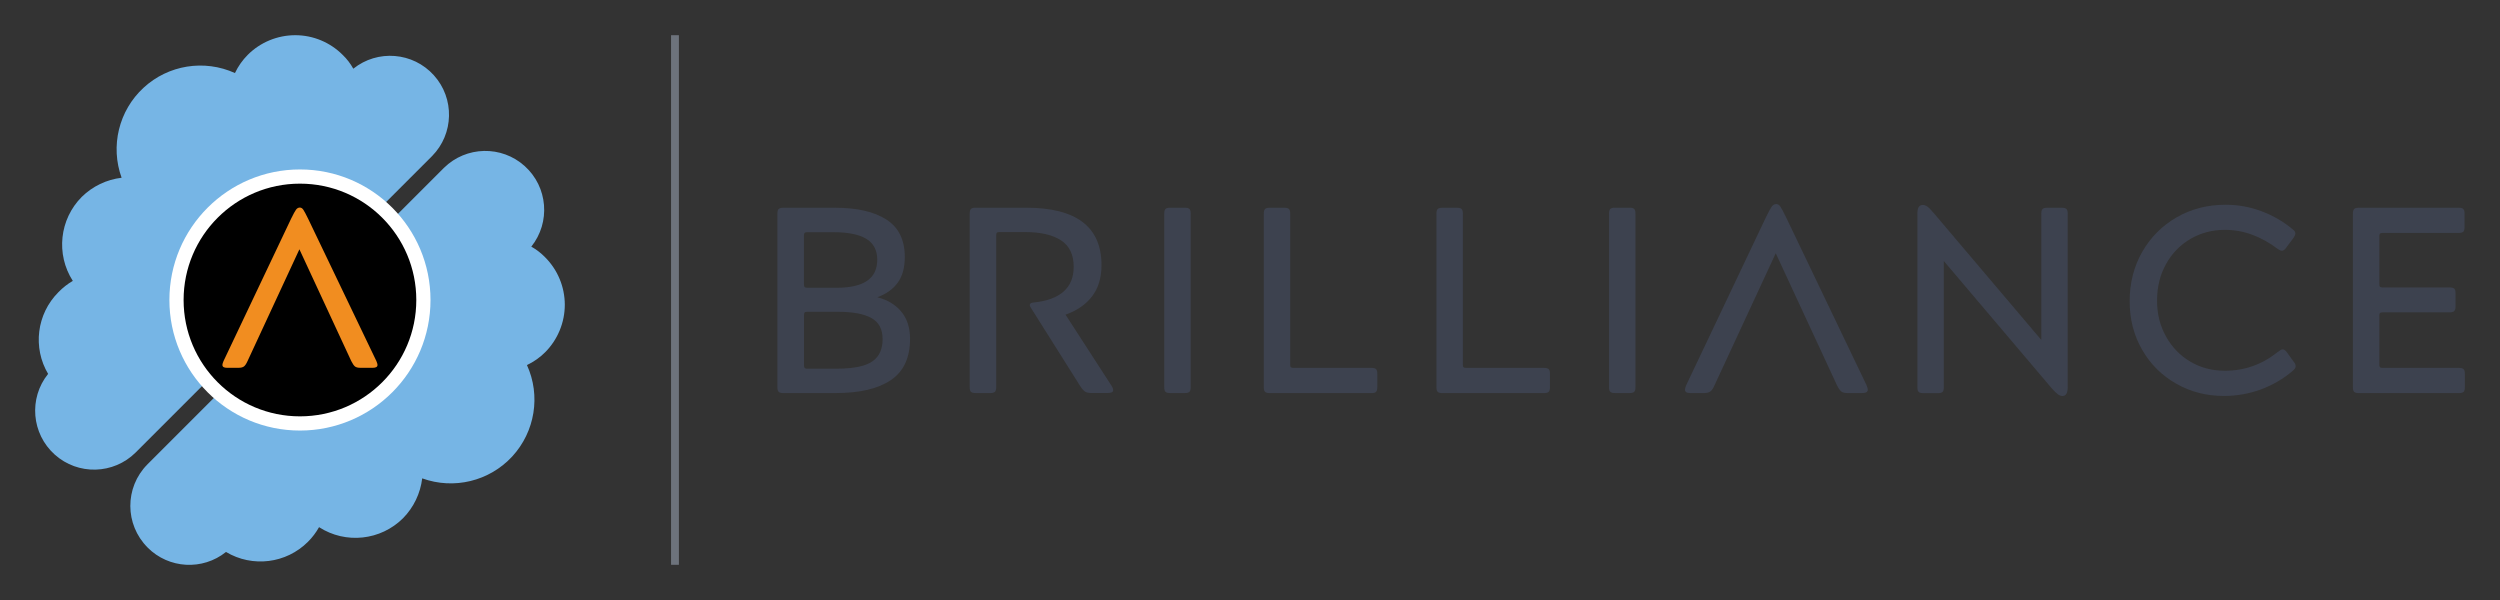
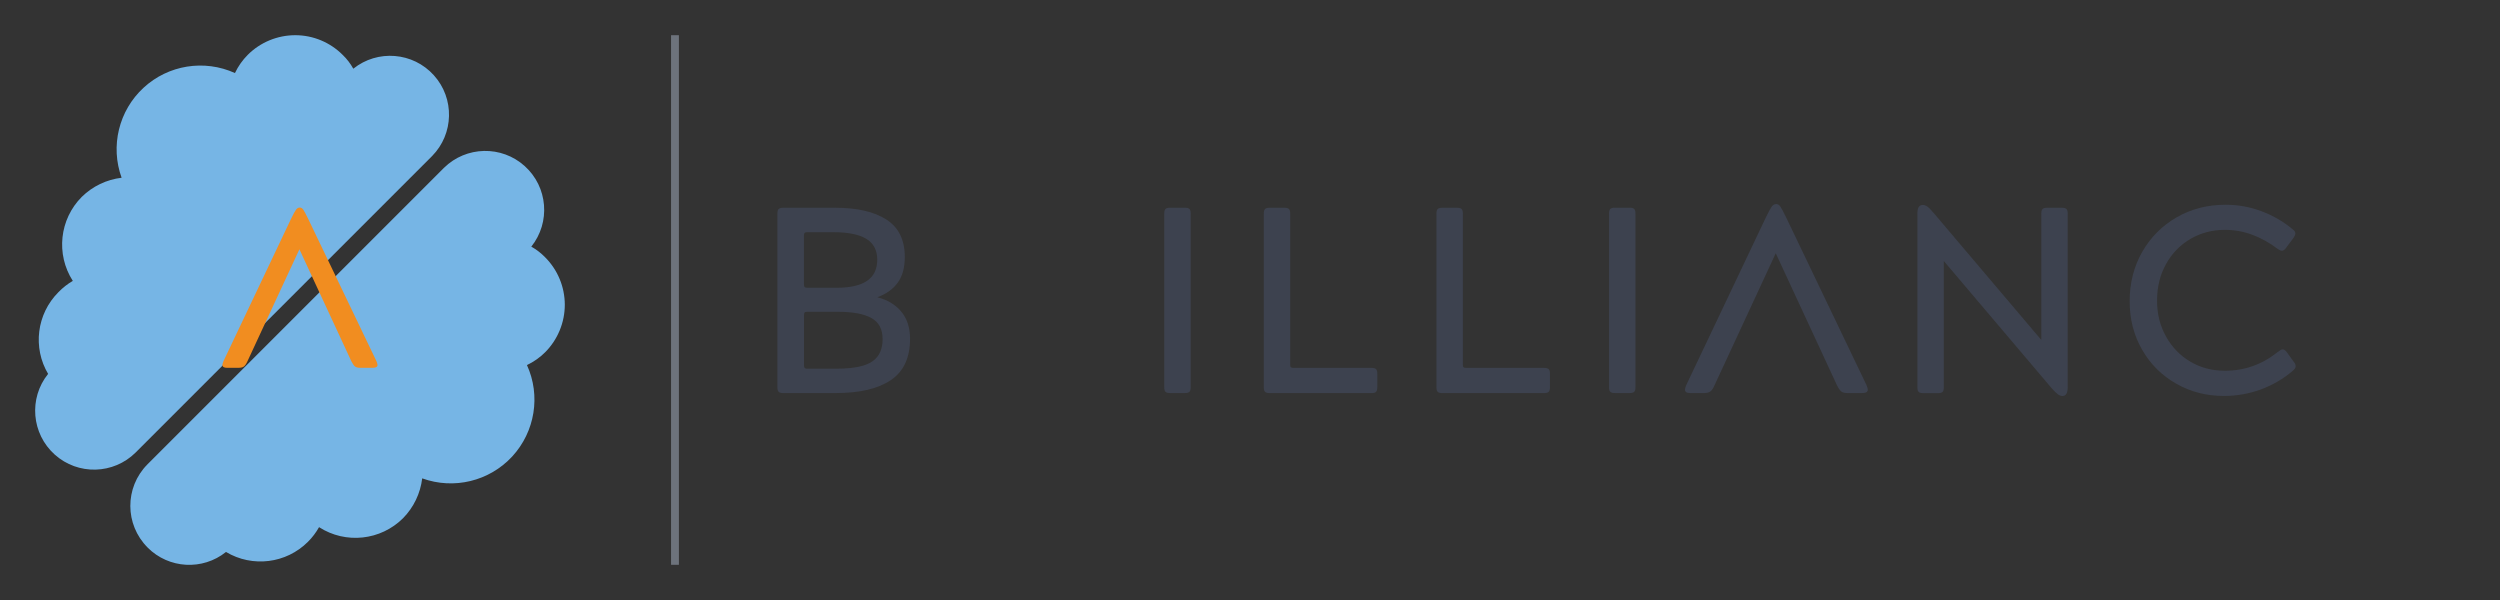
<svg xmlns="http://www.w3.org/2000/svg" id="Layer_1" data-name="Layer 1" version="1.1" viewBox="0 0 500 120">
  <rect x="0" y="0" width="500" height="120" fill="#333333" stroke="none" />
  <defs>
    <style>
      .cls-1 {
        fill: #6d737c;
      }

      .cls-1, .cls-2, .cls-3, .cls-4, .cls-5, .cls-6 {
        stroke-width: 0px;
      }

      .cls-2 {
        fill: #000;
      }

      .cls-3 {
        fill: #76b5e5;
      }

      .cls-4 {
        fill: #f18d20;
      }

      .cls-5 {
        fill: #fff;
      }

      .cls-6 {
        fill: #3d424f;
      }
    </style>
  </defs>
  <g>
    <path class="cls-3" d="M29.52,109.5c-4.58-4.58-4.61-11.99-.06-16.6l59.33-59.33c4.44-4.37,11.53-4.53,16.16-.35,4.63,4.18,5.2,11.24,1.31,16.11,1.01.56,1.93,1.27,2.74,2.1,2.53,2.52,3.95,5.93,3.96,9.5,0,3.57-1.41,6.99-3.93,9.52-1.05,1.05-2.29,1.92-3.64,2.56,2.79,6.13,1.62,13.33-2.95,18.29-4.57,4.94-11.66,6.67-18,4.37-.36,3-1.7,5.8-3.82,7.96-4.48,4.47-11.48,5.23-16.81,1.8-.6,1.07-1.34,2.05-2.21,2.92-4.35,4.36-11.11,5.2-16.4,2.04-4.68,3.75-11.43,3.37-15.67-.87h0Z" />
-     <path class="cls-3" d="M9.65,74.83c-3.16-5.29-2.31-12.05,2.04-16.4.85-.88,1.82-1.64,2.87-2.25-3.42-5.33-2.67-12.32,1.8-16.81,2.16-2.12,4.96-3.46,7.96-3.82-2.29-6.33-.56-13.43,4.38-17.99,4.95-4.58,12.16-5.73,18.29-2.95.64-1.35,1.51-2.59,2.56-3.64,2.52-2.52,5.94-3.93,9.51-3.93,3.57,0,6.98,1.43,9.5,3.96.83.8,1.54,1.73,2.1,2.74,4.87-3.89,11.93-3.32,16.11,1.31,4.18,4.63,4.02,11.72-.35,16.16l-59.29,59.29c-4.43,4.4-11.53,4.59-16.18.42-4.65-4.17-5.25-11.25-1.34-16.13l.04.04Z" />
+     <path class="cls-3" d="M9.65,74.83c-3.16-5.29-2.31-12.05,2.04-16.4.85-.88,1.82-1.64,2.87-2.25-3.42-5.33-2.67-12.32,1.8-16.81,2.16-2.12,4.96-3.46,7.96-3.82-2.29-6.33-.56-13.43,4.38-17.99,4.95-4.58,12.16-5.73,18.29-2.95.64-1.35,1.51-2.59,2.56-3.64,2.52-2.52,5.94-3.93,9.51-3.93,3.57,0,6.98,1.43,9.5,3.96.83.8,1.54,1.73,2.1,2.74,4.87-3.89,11.93-3.32,16.11,1.31,4.18,4.63,4.02,11.72-.35,16.16l-59.29,59.29c-4.43,4.4-11.53,4.59-16.18.42-4.65-4.17-5.25-11.25-1.34-16.13l.04.04" />
  </g>
  <g>
    <path class="cls-6" d="M155.76,41.79c.18-.16.48-.24.9-.24h10.38c4.38,0,7.79.79,10.24,2.36,2.45,1.57,3.68,4.07,3.68,7.49,0,2.15-.48,3.87-1.43,5.16-.95,1.29-2.31,2.25-4.08,2.89,2.01.5,3.61,1.45,4.79,2.86,1.18,1.41,1.77,3.23,1.77,5.45,0,3.78-1.28,6.53-3.84,8.26-2.56,1.73-6.22,2.59-10.99,2.59h-10.54c-.42,0-.72-.08-.9-.24-.18-.16-.26-.47-.26-.93v-34.73c0-.46.09-.77.26-.93ZM160.92,46.58c-.09.11-.13.26-.13.48v9.85c0,.21.04.37.13.48.09.11.26.16.5.16h5.98c2.68,0,4.69-.47,6.04-1.4,1.34-.93,2.01-2.34,2.01-4.21s-.73-3.3-2.2-4.18c-1.46-.88-3.66-1.32-6.59-1.32h-5.24c-.25,0-.42.05-.5.16ZM172.52,73.16c1.36-.39,2.36-1.02,3.02-1.91.65-.88.98-2.03.98-3.44,0-1.98-.75-3.38-2.25-4.21-1.5-.83-3.72-1.24-6.65-1.24h-6.19c-.25,0-.42.04-.5.13-.09.09-.13.26-.13.5v10.11c0,.21.04.37.13.48.09.11.26.16.5.16h5.77c2.19,0,3.96-.19,5.32-.58Z" />
-     <path class="cls-6" d="M198.97,78.37c-.18.16-.48.24-.9.24h-2.97c-.42,0-.72-.08-.9-.24-.18-.16-.26-.47-.26-.93v-34.73c0-.46.09-.77.26-.93.18-.16.48-.24.9-.24h10.11c10.06,0,15.09,3.83,15.09,11.49,0,2.54-.64,4.63-1.91,6.27-1.27,1.64-3.04,2.85-5.29,3.63l9.11,14.08c.28.39.42.72.42,1.01,0,.21-.1.36-.29.45-.19.09-.49.13-.87.13h-3.12c-.6,0-1.04-.09-1.32-.26-.28-.18-.62-.56-1.01-1.16l-9.74-15.46c-.21-.28-.32-.53-.32-.74,0-.28.26-.44.79-.48,5.33-.56,7.99-2.95,7.99-7.15,0-2.4-.84-4.16-2.51-5.27-1.68-1.11-4.1-1.67-7.28-1.67h-5.08c-.25,0-.42.05-.5.13s-.13.26-.13.5v30.39c0,.46-.09.77-.26.93Z" />
    <path class="cls-6" d="M237.88,78.37c-.18.16-.48.24-.9.24h-2.97c-.42,0-.72-.08-.9-.24-.18-.16-.26-.47-.26-.93v-34.73c0-.46.09-.77.26-.93.18-.16.48-.24.9-.24h2.97c.42,0,.72.08.9.24.18.16.26.47.26.93v34.73c0,.46-.09.77-.26.93Z" />
    <path class="cls-6" d="M258.18,73.45c.09.09.26.13.5.13h15.62c.42,0,.72.08.9.24.18.16.26.47.26.93v2.7c0,.46-.09.77-.26.93-.18.16-.48.24-.9.24h-20.38c-.42,0-.72-.08-.9-.24-.18-.16-.26-.47-.26-.93v-34.73c0-.46.09-.77.26-.93.18-.16.48-.24.9-.24h2.96c.42,0,.72.08.9.24.18.16.26.47.26.93v30.29c0,.21.04.36.13.45Z" />
    <path class="cls-6" d="M292.71,73.45c.09.09.26.13.5.13h15.62c.42,0,.72.08.9.24.18.16.26.47.26.93v2.7c0,.46-.09.77-.26.93-.18.16-.48.24-.9.24h-20.38c-.42,0-.72-.08-.9-.24-.18-.16-.26-.47-.26-.93v-34.73c0-.46.09-.77.26-.93.18-.16.48-.24.9-.24h2.96c.42,0,.72.08.9.24.18.16.26.47.26.93v30.29c0,.21.04.36.13.45Z" />
    <path class="cls-6" d="M326.83,78.37c-.18.16-.48.24-.9.24h-2.96c-.42,0-.72-.08-.9-.24-.18-.16-.26-.47-.26-.93v-34.73c0-.46.09-.77.26-.93.18-.16.48-.24.9-.24h2.96c.42,0,.72.08.9.24.18.16.26.47.26.93v34.73c0,.46-.09.77-.26.93Z" />
    <path class="cls-6" d="M342.92,77.02c-.28.64-.56,1.06-.85,1.27s-.71.32-1.27.32h-2.75c-.71,0-1.06-.23-1.06-.69,0-.18.09-.48.26-.9l15.94-33.57c.53-1.09.92-1.81,1.16-2.14.25-.34.55-.5.9-.5.32,0,.59.17.82.5.23.34.61,1.05,1.14,2.14l16.09,33.57c.18.42.26.72.26.9,0,.46-.37.69-1.11.69h-2.96c-.56,0-.98-.11-1.24-.32s-.56-.64-.87-1.27l-12.23-26.37-12.23,26.37Z" />
    <path class="cls-6" d="M408.52,41.79c.18-.16.48-.24.9-.24h2.96c.42,0,.72.08.9.24.18.16.26.47.26.93v34.73c0,1.16-.35,1.75-1.06,1.75-.28,0-.58-.11-.9-.34-.32-.23-.76-.66-1.32-1.3l-21.5-25.36v25.26c0,.46-.09.77-.26.93-.18.16-.48.24-.9.24h-2.96c-.42,0-.72-.08-.9-.24-.18-.16-.26-.47-.26-.93v-34.73c0-.6.09-1.04.26-1.32.18-.28.46-.42.85-.42.28,0,.58.12.9.34.32.23.74.66,1.27,1.3l21.5,25.36v-25.26c0-.46.09-.77.26-.93Z" />
    <path class="cls-6" d="M455.64,70.35c.39-.32.69-.48.9-.48.14,0,.28.05.42.16.14.11.26.23.37.37l1.54,2.12c.18.21.26.46.26.74,0,.14-.05.29-.16.45-.11.16-.26.33-.48.5-1.87,1.59-3.98,2.81-6.33,3.68-2.35.86-4.81,1.3-7.39,1.3-3.46,0-6.63-.81-9.5-2.44-2.88-1.62-5.16-3.88-6.83-6.78-1.68-2.89-2.51-6.14-2.51-9.74s.84-6.92,2.51-9.85c1.68-2.93,3.97-5.23,6.88-6.91,2.91-1.68,6.17-2.52,9.77-2.52,2.54,0,4.97.44,7.28,1.32,2.31.88,4.37,2.08,6.17,3.6.35.25.53.51.53.79,0,.25-.11.53-.32.85l-1.54,2.06c-.28.39-.56.58-.85.58-.21,0-.51-.14-.9-.42-1.52-1.16-3.16-2.08-4.93-2.75-1.76-.67-3.62-1.01-5.56-1.01-2.51,0-4.79.6-6.86,1.8-2.06,1.2-3.7,2.88-4.9,5.03-1.2,2.15-1.8,4.59-1.8,7.31s.59,5,1.77,7.15c1.18,2.15,2.81,3.84,4.87,5.06,2.06,1.22,4.37,1.83,6.91,1.83,3.99,0,7.54-1.27,10.64-3.81Z" />
-     <path class="cls-6" d="M492.71,73.82c.18.16.26.47.26.93v2.7c0,.46-.09.77-.26.93-.18.16-.48.24-.9.24h-20.07c-.42,0-.72-.08-.9-.24-.18-.16-.26-.47-.26-.93v-34.73c0-.46.09-.77.26-.93.18-.16.48-.24.9-.24h20.01c.42,0,.72.08.9.24.18.16.26.47.26.93v2.7c0,.46-.09.77-.26.93-.18.16-.48.24-.9.24h-15.25c-.25,0-.41.04-.5.13-.09.09-.13.24-.13.45v9.69c0,.25.04.42.13.5.09.09.26.13.5.13h13.45c.42,0,.72.08.9.24.18.16.26.47.26.93v2.65c0,.42-.09.72-.26.9-.18.18-.48.26-.9.26h-13.45c-.25,0-.41.04-.5.13-.09.09-.13.24-.13.45v9.95c0,.21.04.36.13.45.09.09.26.13.5.13h15.3c.42,0,.72.08.9.24Z" />
  </g>
-   <circle class="cls-5" cx="59.99" cy="60" r="26.11" />
-   <circle class="cls-2" cx="59.99" cy="60" r="23.27" />
  <path class="cls-4" d="M49.51,72.21c-.24.54-.48.9-.72,1.08-.24.18-.6.27-1.08.27h-2.33c-.6,0-.9-.19-.9-.58,0-.15.07-.4.22-.76l13.51-28.46c.45-.93.78-1.53.99-1.82.21-.28.46-.43.76-.43.27,0,.5.14.7.43.19.28.52.89.97,1.82l13.65,28.46c.15.36.22.61.22.76,0,.39-.31.58-.94.58h-2.51c-.48,0-.83-.09-1.06-.27-.22-.18-.47-.54-.74-1.08l-10.37-22.35-10.37,22.35Z" />
  <rect class="cls-1" x="134.21" y="7.04" width="1.57" height="105.92" />
</svg>